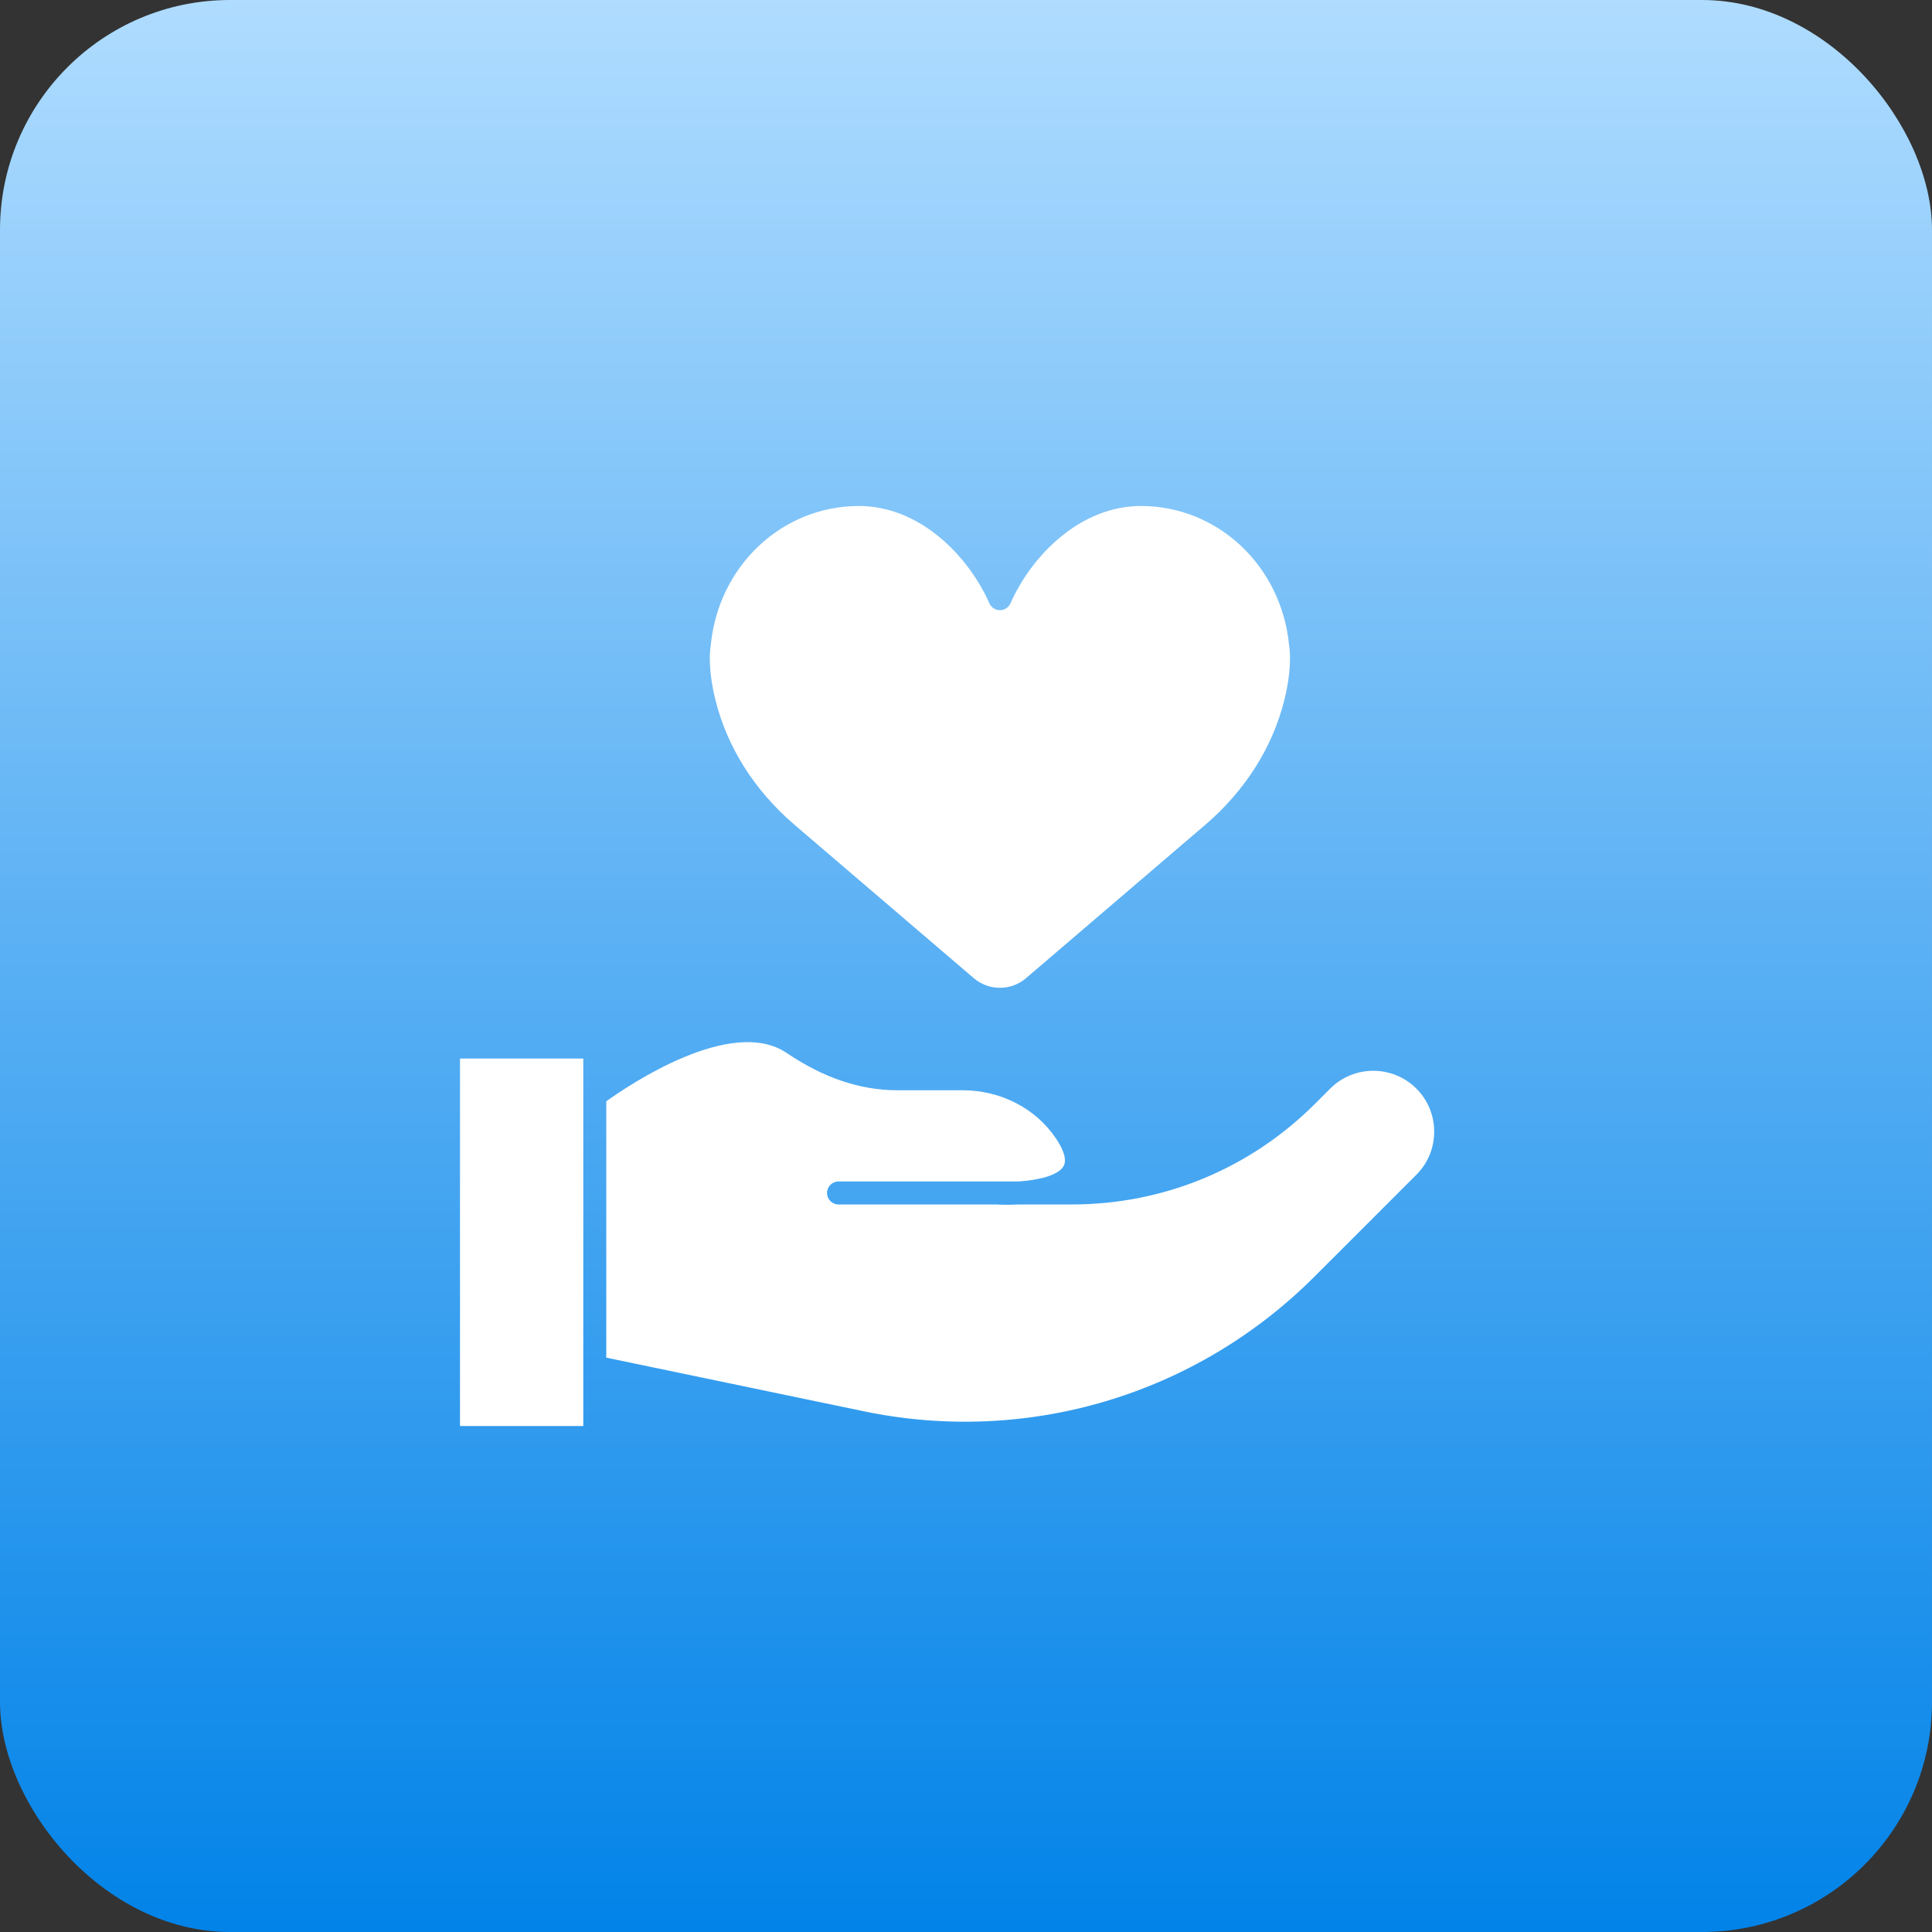
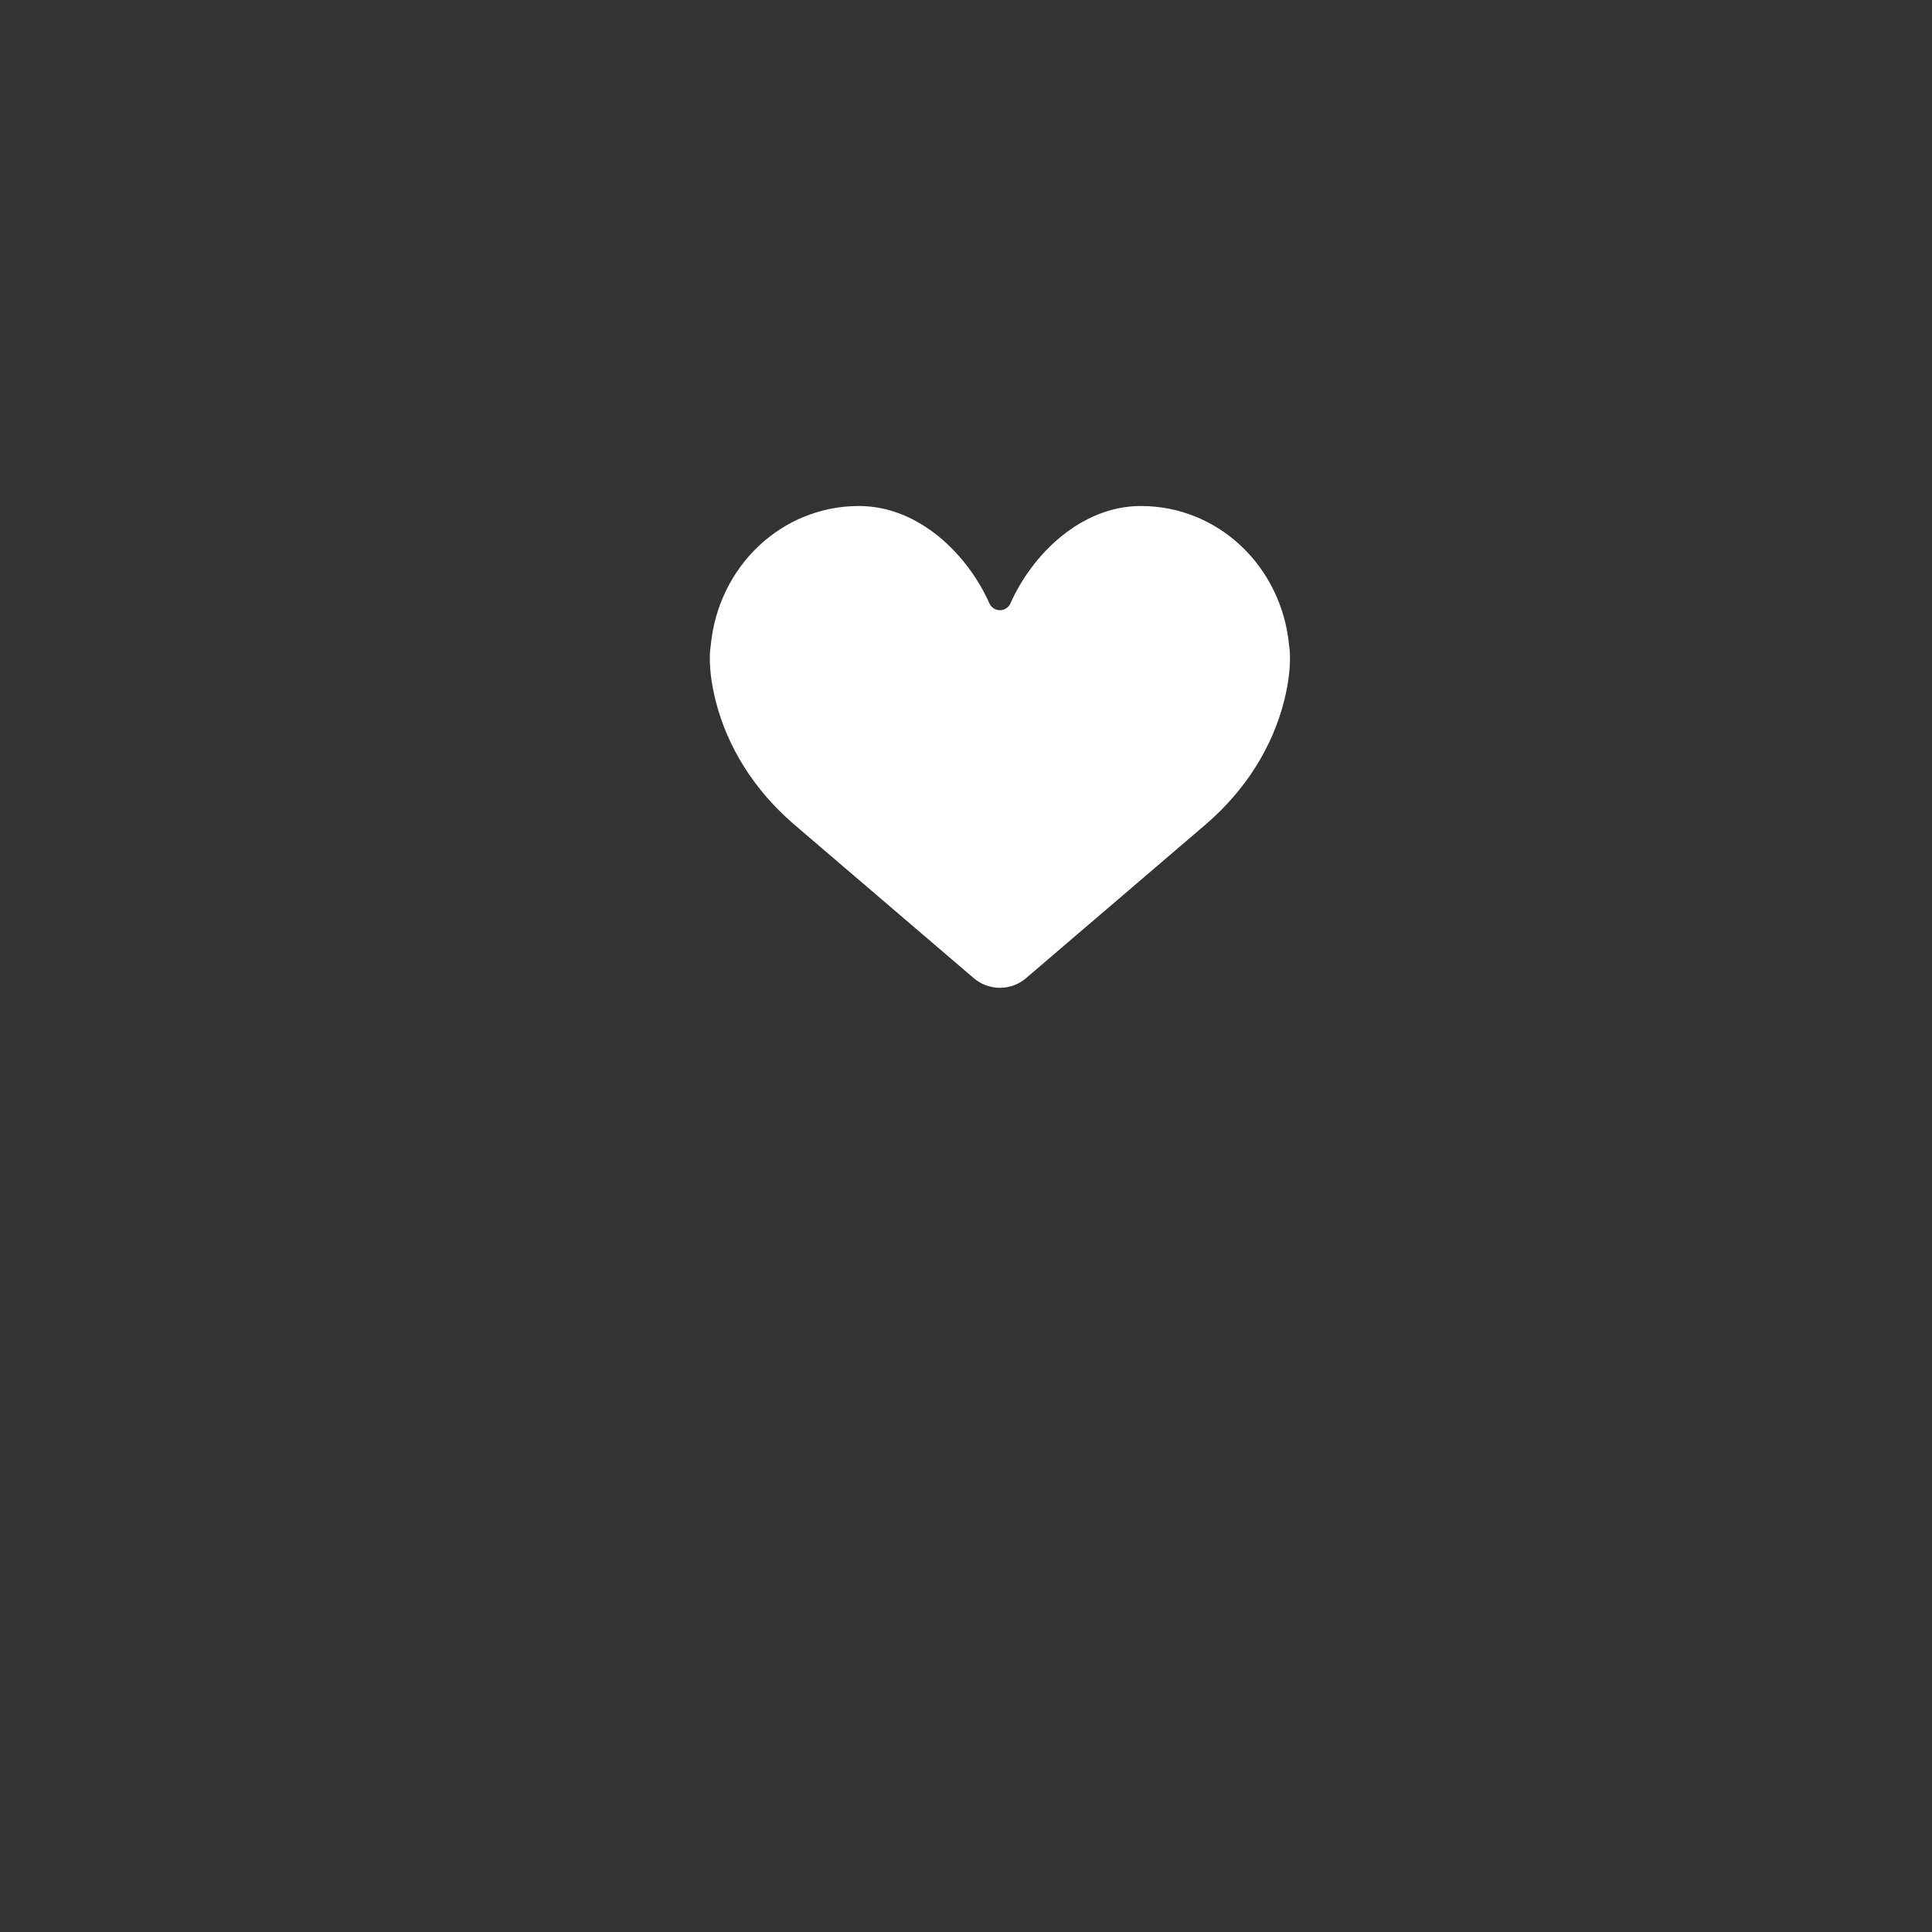
<svg xmlns="http://www.w3.org/2000/svg" width="42" height="42" viewBox="0 0 42 42" fill="none">
  <rect x="0" y="0" width="42" height="42" fill="#333333" stroke="none" />
-   <rect width="42" height="42" rx="5" fill="url(#paint0_linear_75_19)" />
  <path d="M17.26 17.92L21.166 21.262C21.325 21.399 21.528 21.474 21.737 21.474C21.947 21.474 22.149 21.399 22.308 21.262L26.215 17.919C27.076 17.177 27.666 16.242 27.921 15.216C28.103 14.482 28.029 14.068 28.028 14.064C28.027 14.056 28.025 14.047 28.025 14.039C27.863 12.307 26.478 11 24.803 11C23.492 11 22.433 12.063 21.966 13.117C21.926 13.207 21.836 13.265 21.737 13.265C21.639 13.265 21.549 13.207 21.509 13.117C21.041 12.063 19.983 11 18.672 11C16.997 11 15.612 12.307 15.45 14.039C15.449 14.048 15.448 14.057 15.446 14.066C15.446 14.068 15.371 14.483 15.553 15.216C15.808 16.242 16.398 17.177 17.26 17.92Z" fill="white" />
-   <path d="M10 31H12.68V29.716C12.68 29.716 12.68 29.716 12.68 29.715V23.011H10V31Z" fill="white" />
-   <path d="M28.918 23.665L28.592 23.991C27.178 25.405 25.298 26.184 23.298 26.184H22.145C21.907 26.197 21.718 26.188 21.654 26.184H18.229C18.091 26.184 17.979 26.072 17.979 25.934C17.979 25.796 18.091 25.684 18.229 25.684H21.662H22.139C22.562 25.657 23.001 25.558 23.119 25.354C23.212 25.193 23.083 24.938 22.958 24.752C22.517 24.094 21.756 23.701 20.921 23.701H19.499C18.702 23.701 17.896 23.429 17.104 22.892C15.905 22.08 13.673 23.587 13.18 23.941V29.514L18.768 30.678C22.334 31.422 26 30.328 28.576 27.752L30.791 25.538C31.041 25.288 31.178 24.955 31.178 24.602C31.178 24.248 31.041 23.915 30.791 23.665C30.274 23.149 29.434 23.149 28.918 23.665Z" fill="white" />
  <defs>
    <linearGradient id="paint0_linear_75_19" x1="21" y1="0" x2="21" y2="42" gradientUnits="userSpaceOnUse">
      <stop stop-color="#AFDCFF" />
      <stop offset="1" stop-color="#0283E8" />
    </linearGradient>
  </defs>
</svg>